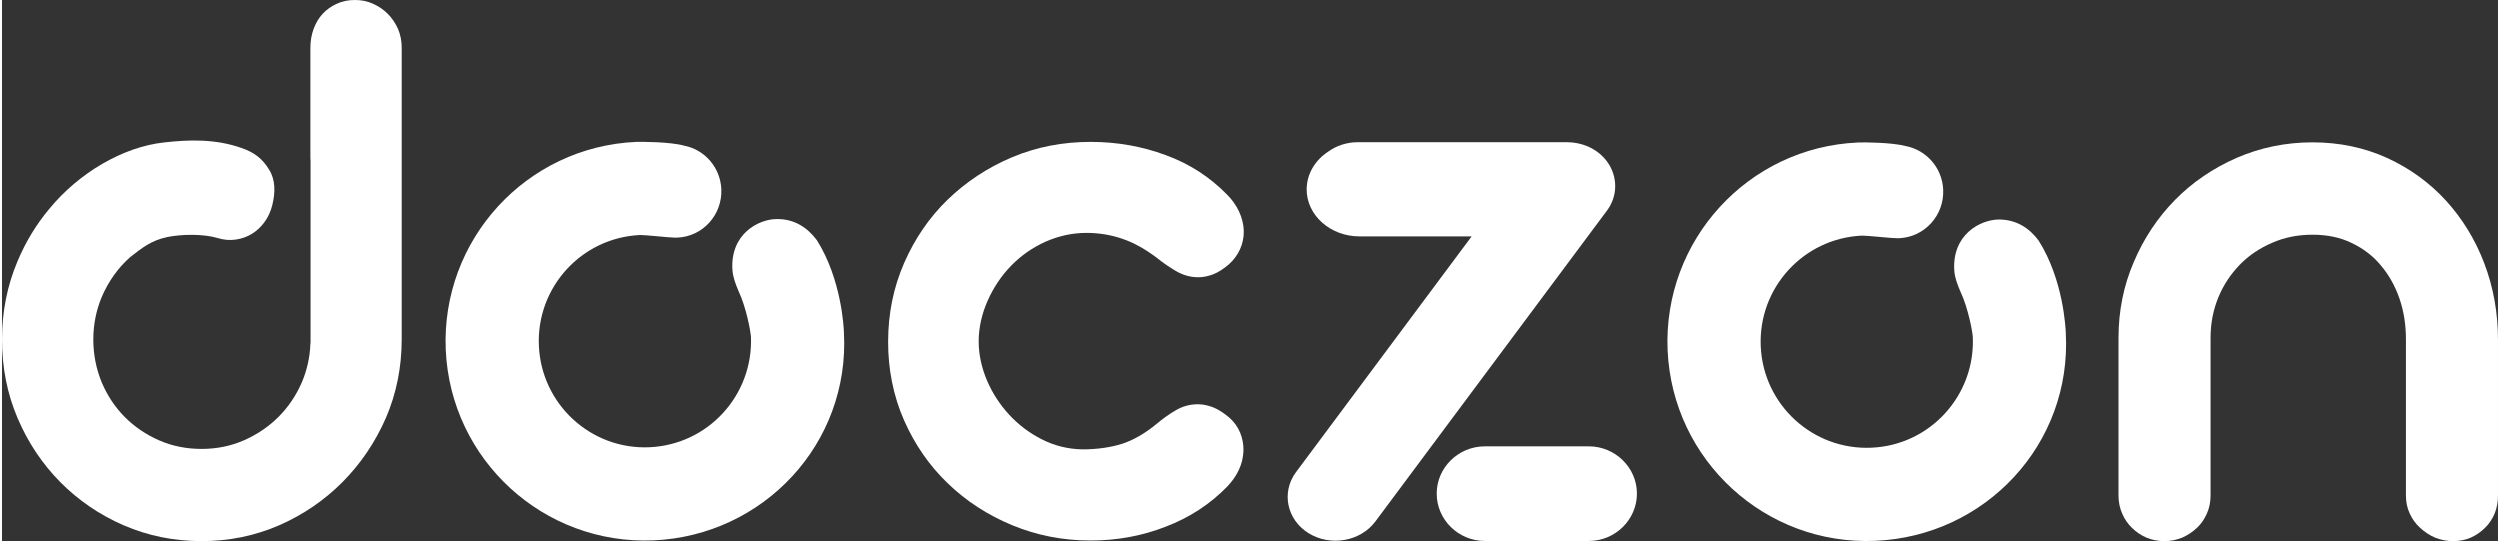
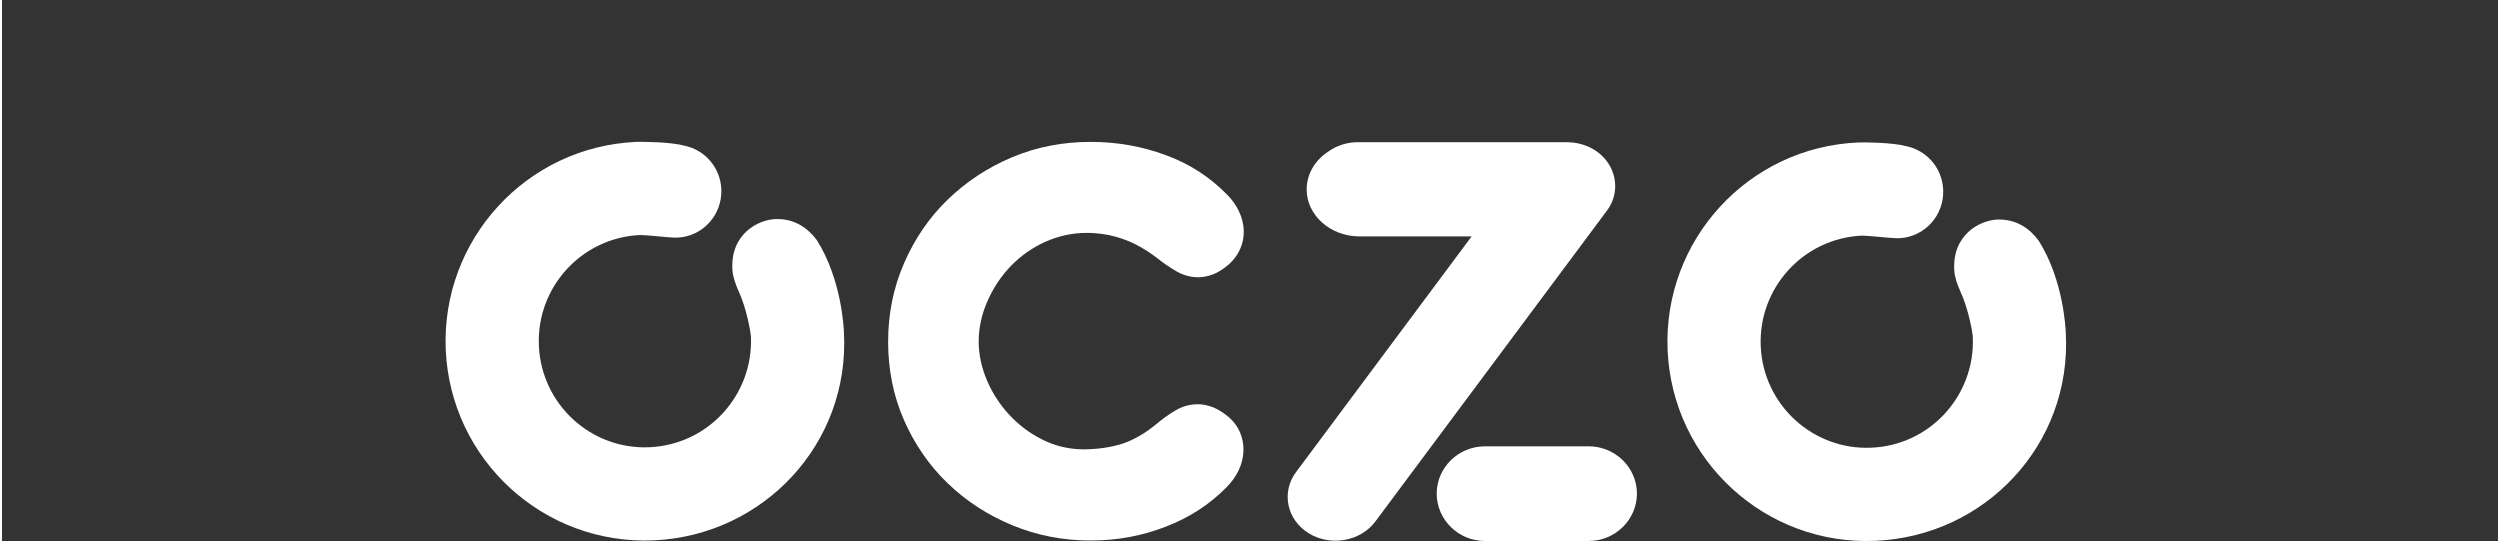
<svg xmlns="http://www.w3.org/2000/svg" xml:space="preserve" width="231px" height="50px" version="1.1" style="shape-rendering:geometricPrecision; text-rendering:geometricPrecision; image-rendering:optimizeQuality; fill-rule:evenodd; clip-rule:evenodd" viewBox="0 0 16.43 3.562">
  <rect x="0" y="0" width="16.43" height="3.562" fill="#333333" stroke="none" />
  <defs>
    <style type="text/css">
   
    .fil1 {fill:white}
    .fil0 {fill:white;fill-rule:nonzero}
   
  </style>
  </defs>
  <g id="Слой_x0020_1">
    <g id="_2416255826576">
      <path class="fil0" d="M8.925 0.936l1.378 0c0.05,0.001 0.09,0.009 0.136,0.028 0.112,0.049 0.18,0.15 0.18,0.262 0,0.057 -0.019,0.113 -0.054,0.16l-1.525 2.047c-0.098,0.131 -0.295,0.166 -0.439,0.077 -0.144,-0.089 -0.181,-0.269 -0.084,-0.401l1.157 -1.553 -0.739 0c-0.191,0 -0.347,-0.139 -0.347,-0.309 0,-0.102 0.056,-0.193 0.142,-0.249 0.054,-0.039 0.122,-0.062 0.195,-0.062zm0.836 2.002l0.684 0c0.174,0 0.317,0.14 0.317,0.311 0,0.172 -0.143,0.312 -0.317,0.312l-0.684 0c-0.174,0 -0.317,-0.14 -0.317,-0.312 0,-0.171 0.143,-0.311 0.317,-0.311z" />
      <path class="fil1" d="M12.218 0.938c0.03,-0.002 0.224,-0.001 0.316,0.024 0.134,0.027 0.238,0.143 0.244,0.287 0.007,0.169 -0.122,0.311 -0.289,0.319 -0.013,0 -0.025,0 -0.037,-0.001 0,0.002 -0.182,-0.017 -0.208,-0.016 -0.385,0.017 -0.684,0.343 -0.667,0.729 0.017,0.385 0.343,0.684 0.728,0.667 0.386,-0.016 0.684,-0.343 0.668,-0.728 -0.001,-0.027 -0.028,-0.187 -0.083,-0.303 -0.018,-0.042 -0.036,-0.088 -0.039,-0.136 -0.015,-0.235 0.17,-0.333 0.291,-0.335 0.12,-0.001 0.207,0.06 0.265,0.14 0.163,0.258 0.177,0.578 0.178,0.607 0.04,0.732 -0.529,1.337 -1.253,1.368 -0.724,0.032 -1.336,-0.53 -1.368,-1.254 -0.031,-0.724 0.53,-1.337 1.254,-1.368z" />
      <path class="fil0" d="M6.429 2.247c0,0.177 0.081,0.353 0.2,0.482 0.062,0.067 0.133,0.121 0.216,0.163 0.082,0.042 0.171,0.064 0.266,0.066 0.099,0 0.187,-0.013 0.263,-0.037 0.076,-0.025 0.152,-0.069 0.229,-0.133 0.037,-0.031 0.078,-0.061 0.123,-0.087 0.045,-0.027 0.094,-0.04 0.147,-0.04 0.031,0 0.064,0.007 0.099,0.02 0.035,0.014 0.07,0.037 0.107,0.068 0.063,0.056 0.094,0.132 0.093,0.216 -0.002,0.092 -0.044,0.172 -0.107,0.238 -0.113,0.116 -0.248,0.204 -0.405,0.264 -0.156,0.061 -0.321,0.091 -0.494,0.091 -0.183,0 -0.355,-0.034 -0.517,-0.101 -0.161,-0.067 -0.302,-0.158 -0.424,-0.276 -0.122,-0.117 -0.217,-0.256 -0.287,-0.414 -0.072,-0.163 -0.105,-0.34 -0.105,-0.513l0 -0.005c0,-0.184 0.035,-0.356 0.105,-0.517 0.07,-0.16 0.165,-0.3 0.287,-0.418 0.122,-0.118 0.263,-0.211 0.424,-0.279 0.162,-0.068 0.334,-0.101 0.517,-0.101 0.173,0 0.338,0.029 0.494,0.087 0.157,0.057 0.292,0.145 0.405,0.261 0.063,0.063 0.107,0.149 0.109,0.238 0.002,0.085 -0.035,0.164 -0.098,0.22 -0.036,0.031 -0.071,0.053 -0.104,0.066 -0.033,0.012 -0.065,0.019 -0.096,0.019 -0.054,0 -0.102,-0.014 -0.147,-0.04 -0.045,-0.027 -0.087,-0.055 -0.126,-0.087 -0.077,-0.058 -0.153,-0.101 -0.228,-0.126 -0.075,-0.026 -0.154,-0.039 -0.236,-0.039 -0.094,0 -0.184,0.02 -0.27,0.058 -0.172,0.077 -0.302,0.213 -0.379,0.384 -0.039,0.086 -0.061,0.179 -0.061,0.272l0 0z" />
      <path class="fil1" d="M4.175 0.934c0.03,-0.001 0.224,-0.001 0.316,0.025 0.134,0.026 0.238,0.143 0.244,0.287 0.007,0.168 -0.122,0.311 -0.289,0.318 -0.013,0.001 -0.025,0 -0.037,-0.001 0,0.002 -0.182,-0.017 -0.208,-0.016 -0.385,0.017 -0.684,0.343 -0.667,0.729 0.017,0.386 0.343,0.685 0.728,0.668 0.386,-0.017 0.684,-0.343 0.668,-0.729 -0.002,-0.027 -0.028,-0.186 -0.083,-0.302 -0.018,-0.043 -0.036,-0.089 -0.039,-0.137 -0.015,-0.235 0.17,-0.333 0.291,-0.334 0.12,-0.002 0.206,0.06 0.265,0.139 0.163,0.259 0.177,0.578 0.178,0.607 0.04,0.732 -0.529,1.337 -1.253,1.369 -0.724,0.031 -1.336,-0.53 -1.368,-1.254 -0.031,-0.725 0.53,-1.337 1.254,-1.369z" />
-       <path class="fil0" d="M2.631 2.234c0,0.184 -0.035,0.357 -0.104,0.517 -0.14,0.32 -0.385,0.568 -0.703,0.707 -0.16,0.069 -0.329,0.104 -0.51,0.104 -0.182,0 -0.353,-0.035 -0.513,-0.104 -0.318,-0.138 -0.563,-0.386 -0.699,-0.707 -0.068,-0.16 -0.102,-0.333 -0.102,-0.517 0,-0.181 0.034,-0.353 0.102,-0.514 0.054,-0.129 0.125,-0.245 0.21,-0.346l0 0c0.194,-0.236 0.483,-0.406 0.752,-0.436 0.172,-0.02 0.343,-0.023 0.509,0.035 0.086,0.029 0.141,0.07 0.186,0.145 0.041,0.066 0.041,0.148 0.02,0.233 -0.011,0.043 -0.028,0.08 -0.052,0.112 -0.048,0.065 -0.112,0.103 -0.188,0.114 -0.042,0.006 -0.079,0.002 -0.119,-0.01 -0.094,-0.028 -0.236,-0.026 -0.33,-0.007 -0.107,0.022 -0.166,0.07 -0.247,0.133 -0.08,0.071 -0.143,0.16 -0.187,0.263 -0.036,0.087 -0.055,0.18 -0.055,0.278 0,0.101 0.019,0.194 0.055,0.282 0.074,0.176 0.205,0.307 0.379,0.383 0.087,0.038 0.18,0.056 0.279,0.056 0.097,0 0.19,-0.018 0.277,-0.056 0.174,-0.076 0.307,-0.207 0.383,-0.383 0.034,-0.08 0.053,-0.165 0.056,-0.255l0.001 0 0 -0.63 0 0 0 -0.581 -0.001 0 0 -0.736c0,-0.044 0.007,-0.085 0.021,-0.123 0.028,-0.077 0.078,-0.132 0.152,-0.166 0.037,-0.017 0.076,-0.025 0.12,-0.025 0.044,0 0.083,0.008 0.12,0.025 0.075,0.034 0.13,0.09 0.164,0.166 0.016,0.038 0.024,0.079 0.024,0.123l0 1.92z" />
-       <path class="fil0" d="M14.538 2.224c0,-0.095 0.017,-0.183 0.051,-0.266 0.034,-0.083 0.082,-0.154 0.142,-0.216 0.059,-0.061 0.131,-0.109 0.213,-0.144 0.082,-0.036 0.17,-0.053 0.265,-0.053 0.095,0 0.181,0.017 0.257,0.054 0.076,0.036 0.141,0.085 0.192,0.147 0.053,0.062 0.094,0.135 0.123,0.218 0.029,0.084 0.043,0.173 0.043,0.268l0 1.029c0,0.043 0.008,0.083 0.025,0.119 0.016,0.036 0.039,0.068 0.068,0.094 0.029,0.027 0.062,0.049 0.099,0.065 0.038,0.015 0.077,0.023 0.118,0.023 0.043,0 0.082,-0.008 0.117,-0.023 0.035,-0.016 0.067,-0.038 0.094,-0.065 0.027,-0.026 0.048,-0.058 0.063,-0.094 0.015,-0.036 0.022,-0.076 0.022,-0.119l0 -1.023c0,-0.178 -0.03,-0.346 -0.09,-0.504 -0.06,-0.158 -0.145,-0.295 -0.252,-0.413 -0.108,-0.118 -0.237,-0.212 -0.387,-0.281 -0.15,-0.068 -0.314,-0.103 -0.492,-0.103 -0.178,0 -0.344,0.035 -0.499,0.102 -0.155,0.068 -0.291,0.16 -0.406,0.277 -0.115,0.117 -0.206,0.254 -0.272,0.41 -0.067,0.156 -0.1,0.322 -0.1,0.498l0 1.037c0,0.043 0.008,0.083 0.024,0.119 0.015,0.036 0.037,0.068 0.064,0.094 0.027,0.027 0.059,0.049 0.096,0.065 0.037,0.015 0.076,0.023 0.118,0.023 0.041,0 0.08,-0.008 0.117,-0.023 0.037,-0.016 0.069,-0.038 0.098,-0.065 0.028,-0.026 0.049,-0.058 0.065,-0.094 0.016,-0.036 0.024,-0.076 0.024,-0.119l0 -1.037z" />
    </g>
  </g>
</svg>